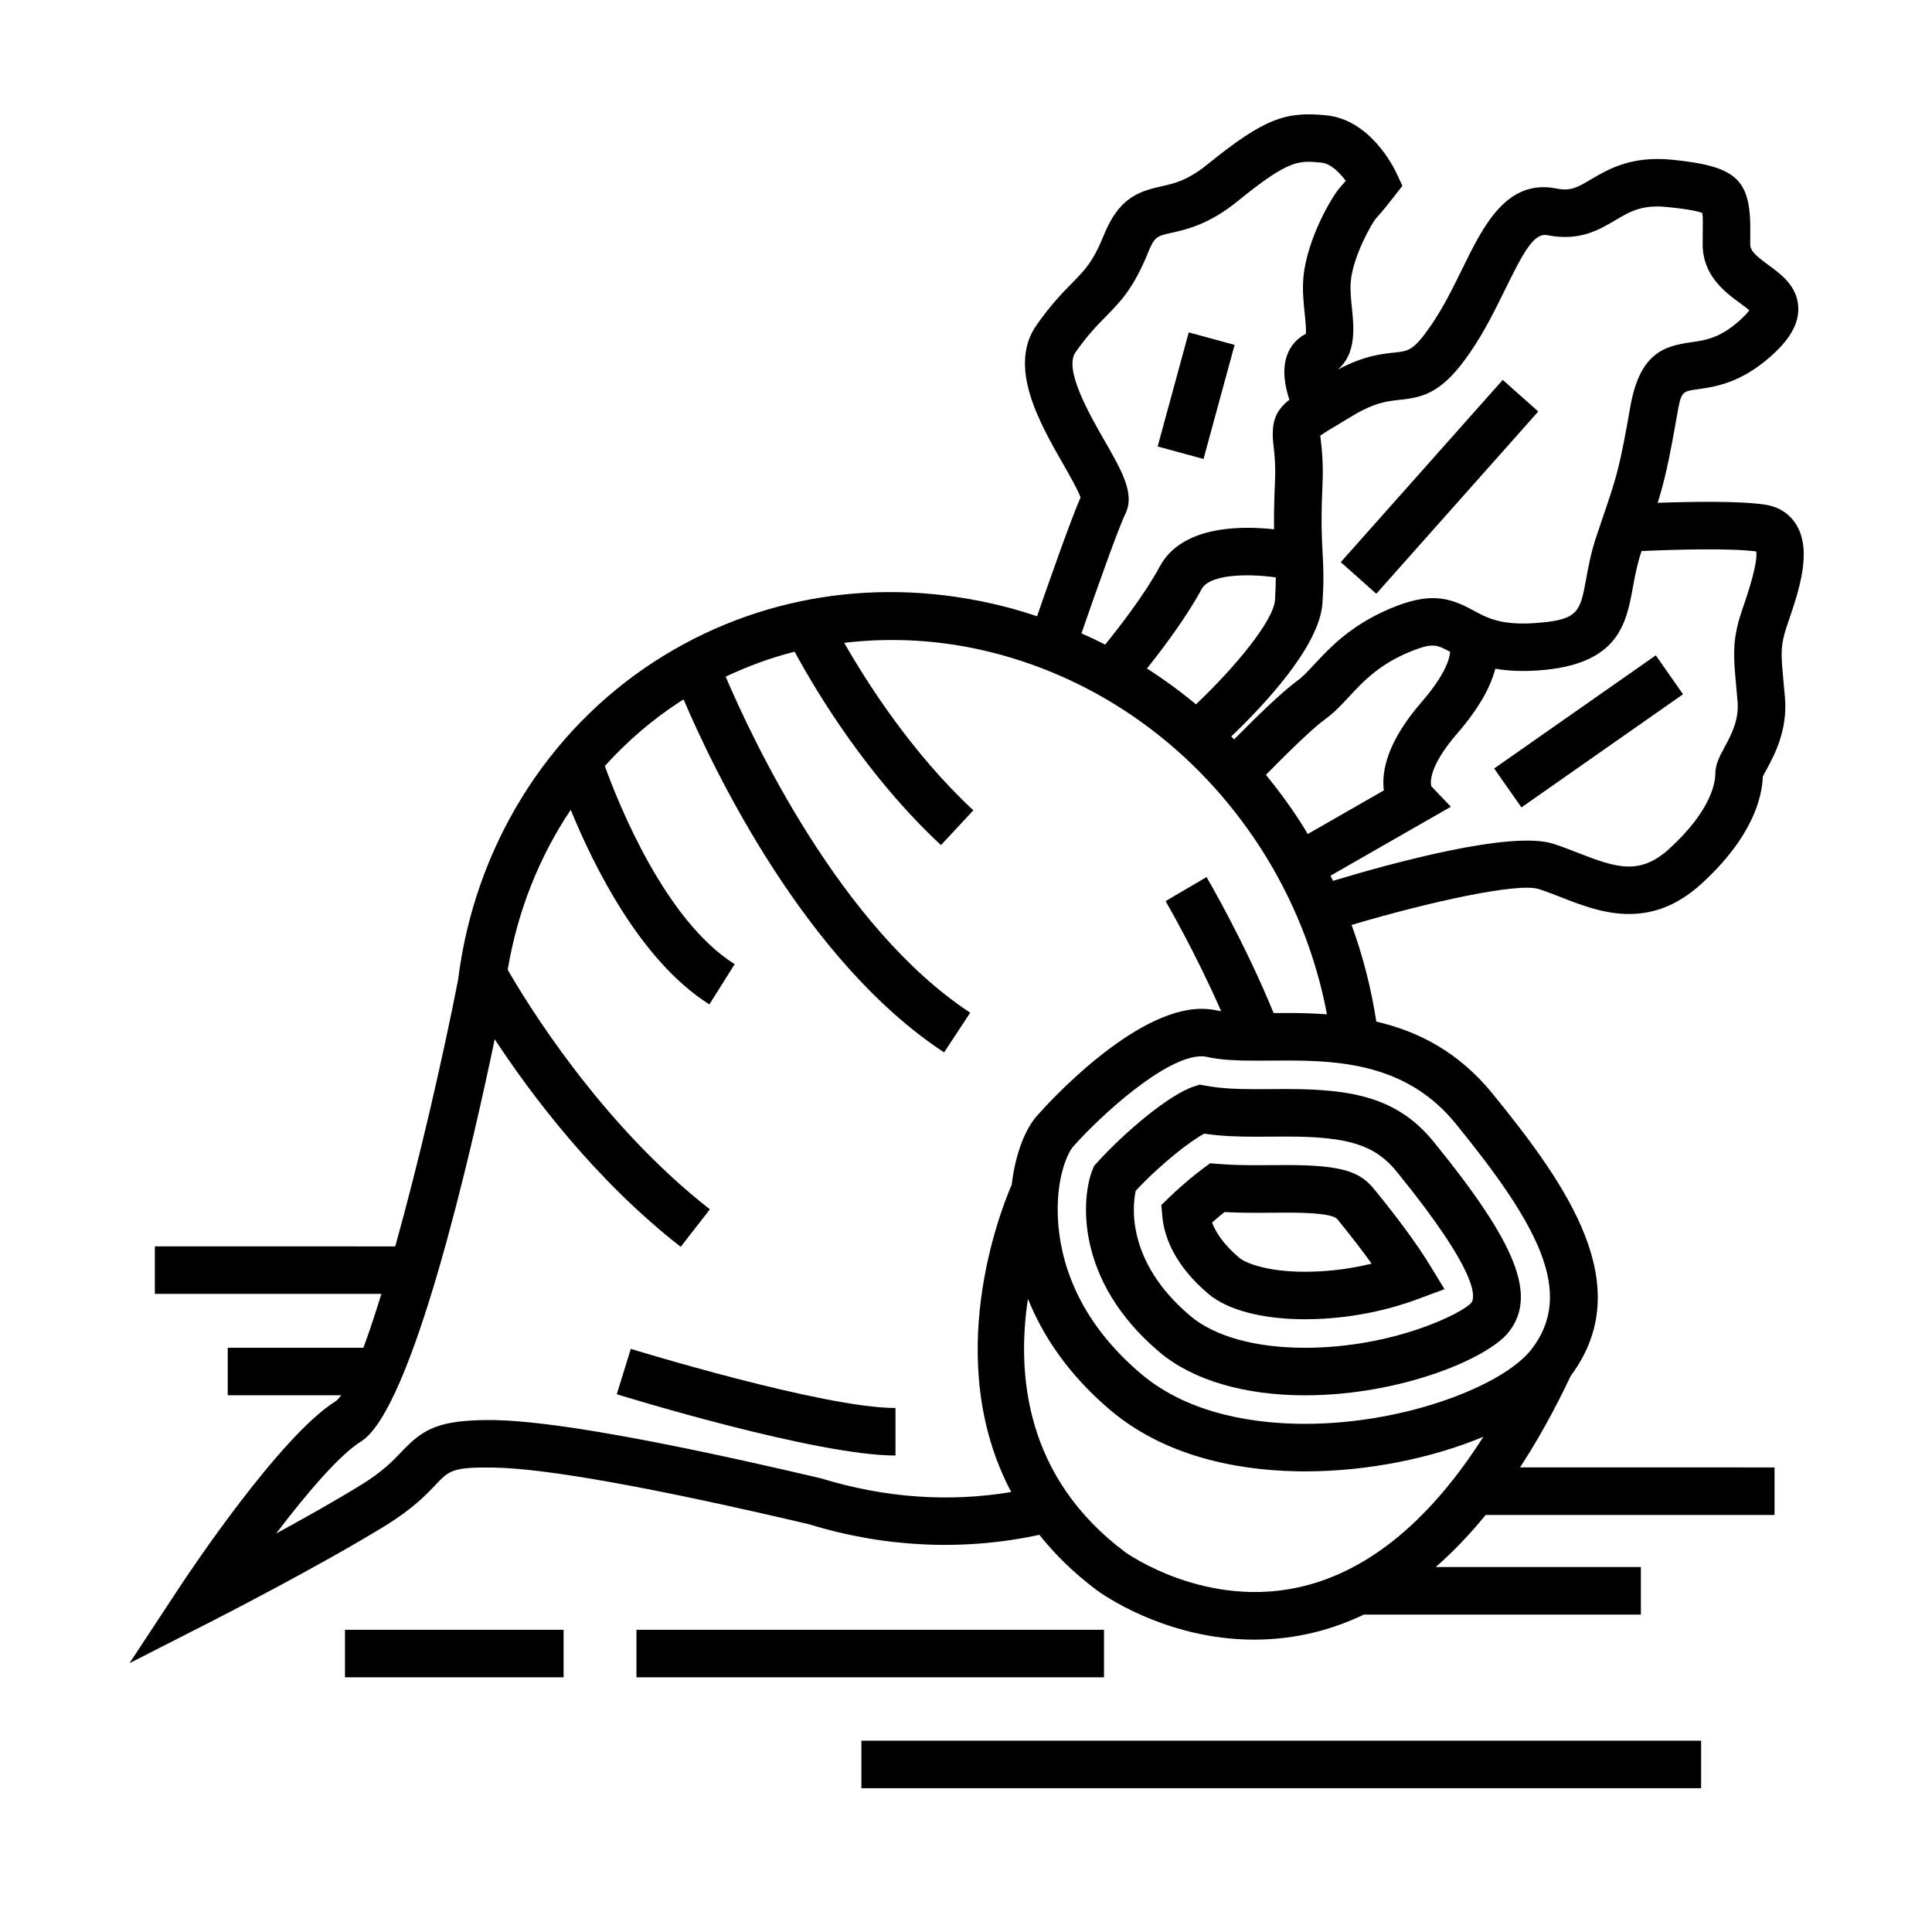
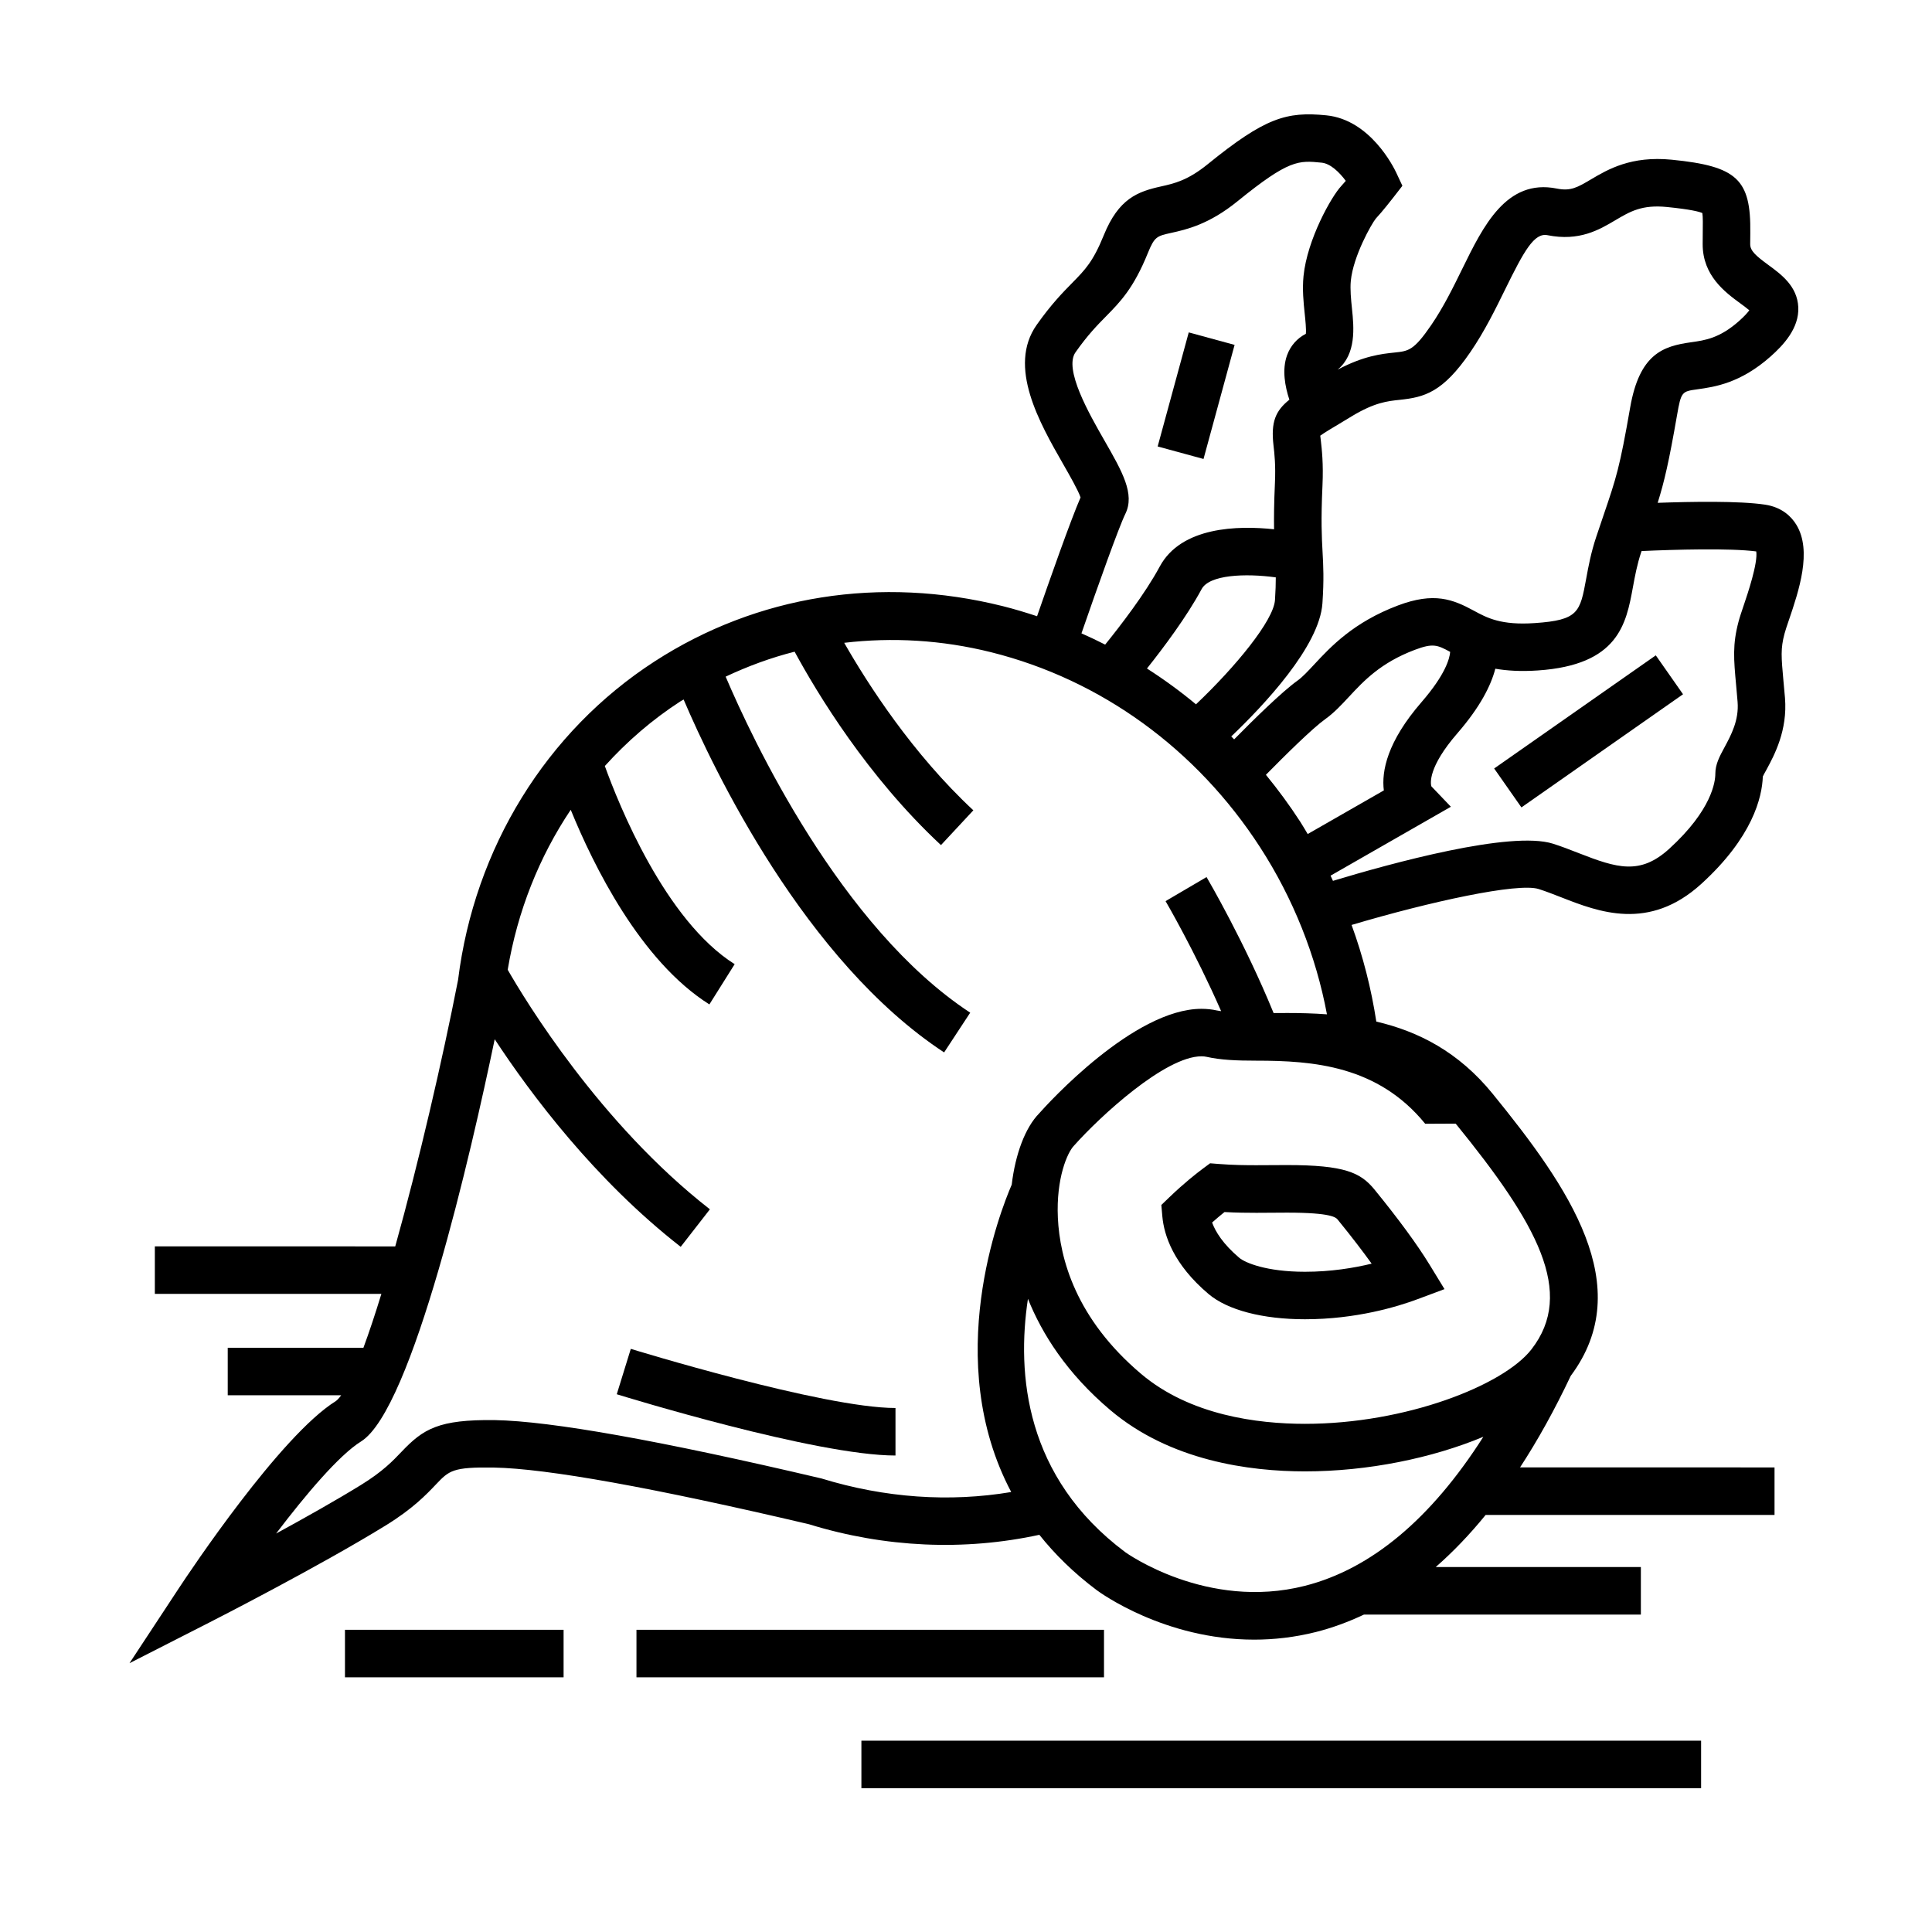
<svg xmlns="http://www.w3.org/2000/svg" fill="#000000" width="800px" height="800px" version="1.1" viewBox="144 144 512 512">
  <g>
-     <path d="m542.24 244.68 9.418 8.371-42.926 48.301-9.418-8.371z" />
    <path d="m459.03 232.09 12.152 3.312-8.238 30.23-12.152-3.312z" />
-     <path d="m618.08 308.32c2.621-7.723 6.207-18.297 1.98-25.242-1.25-2.055-3.703-4.648-8.293-5.34-6.766-1.027-19.648-0.801-28.465-0.484 1.785-5.715 2.977-10.871 5.113-23.129 1.109-6.359 1.27-6.379 5.441-6.961 4.527-0.637 11.383-1.594 19.406-8.727 3.258-2.898 7.566-7.402 7.301-13.027-0.266-5.578-4.504-8.68-7.906-11.176-3.285-2.41-4.836-3.738-4.836-5.516l0.023-3.008c0.188-14.211-3.508-17.66-20.812-19.387-10.781-1.062-16.914 2.562-21.406 5.215-3.566 2.109-5.356 3.176-9.055 2.434-13.383-2.699-19.531 10.031-25.027 21.219-2.469 5.031-5.023 10.242-8.273 14.984-4.602 6.715-5.984 6.863-9.68 7.25-3.523 0.367-8.211 0.883-15.113 4.539 4.996-4.102 4.328-11.195 3.812-16.141-0.262-2.535-0.527-5.152-0.309-7.418 0.664-6.629 5.523-15.133 6.613-16.469 1.734-1.844 4.394-5.269 4.695-5.656l2.359-3.043-1.633-3.488c-0.672-1.43-6.891-14.027-18.516-15.184-10.551-1.055-16.238 0.609-31.465 12.969-5.301 4.301-8.883 5.098-12.344 5.871-6.191 1.371-11.234 3.199-15.184 12.949-2.836 6.996-4.922 9.117-8.367 12.625-2.481 2.523-5.566 5.664-9.418 11.129-7.773 11.035 0.789 25.992 7.043 36.91 1.699 2.973 3.961 6.918 4.594 8.805-2.625 6.012-8.367 22.363-11.527 31.484-2.996-0.988-6.019-1.906-9.098-2.676-32.375-8.09-65.129-2.898-92.23 14.637-28.762 18.602-47.781 49.52-52.109 84.41-4.176 21.367-10.449 48.441-16.652 70.633l-63.707-0.008v12.594h60.035c-1.637 5.332-3.238 10.168-4.758 14.273h-35.961v12.594h30.066c-0.488 0.676-0.961 1.203-1.406 1.535-14.723 9.148-38.895 45.465-41.598 49.578l-13.094 19.887 21.211-10.809c1.176-0.598 28.914-14.75 46.672-25.684 7.203-4.434 10.762-8.176 13.355-10.906 3.477-3.656 4.422-4.613 15.324-4.445 14.082 0.25 42.316 5.344 83.508 15.02 20.172 6.219 41.172 7.117 61.051 2.801 4.102 5.148 9.094 10.098 15.23 14.688 0.867 0.641 17.965 13.094 41.695 13.094 5.164 0 10.645-0.59 16.34-2.016 4.363-1.098 8.613-2.672 12.766-4.629h73.375v-12.594h-54.367c4.57-3.996 8.988-8.59 13.23-13.809h76.559v-12.594l-67.441-0.004c4.727-7.246 9.203-15.32 13.43-24.258 17.695-23.715-0.484-49.941-20.723-74.801-9.008-11.062-19.637-16.484-30.797-19.09-1.336-8.688-3.512-17.281-6.555-25.609 20.832-6.191 44.082-11.25 49.57-9.523 2.016 0.641 4.035 1.438 6.062 2.227 9.777 3.824 23.156 9.047 37.031-3.57 13.586-12.367 16.121-22.895 16.32-28.469 0.223-0.5 0.562-1.074 0.934-1.75 2.117-3.914 5.652-10.465 4.938-19.094l-0.406-4.484c-0.578-6.394-0.777-8.543 0.281-12.52 0.242-0.922 0.672-2.172 1.164-3.617zm-115.75-54.066c5.992-3.598 9.344-3.949 12.59-4.293 6.566-0.691 11.418-1.945 18.75-12.664 3.758-5.492 6.641-11.367 9.184-16.551 5.059-10.309 7.723-15.113 11.25-14.418 8.418 1.684 13.699-1.43 17.941-3.945 3.953-2.336 7.07-4.195 13.742-3.523 6.219 0.625 8.508 1.223 9.352 1.602 0.168 0.996 0.137 3.238 0.109 5.09l-0.023 3.176c0 8.359 6.012 12.762 9.992 15.68 0.73 0.527 1.715 1.254 2.367 1.824-0.418 0.574-1.211 1.496-2.684 2.812-5.176 4.602-9.043 5.141-12.785 5.664-7.344 1.027-13.621 3.039-16.102 17.277-2.781 15.973-3.672 18.617-7.019 28.445l-1.996 5.91c-1.371 4.109-2.051 7.789-2.644 11.035-1.633 8.855-2.019 10.965-13.633 11.75-8.934 0.613-12.629-1.375-16.172-3.305-5.512-2.988-10.484-4.977-20.051-1.375-11.82 4.465-17.828 10.926-22.223 15.648-1.664 1.785-3.098 3.332-4.402 4.262-4.191 2.992-11.836 10.531-16.812 15.586-0.258-0.258-0.516-0.52-0.766-0.777 8.531-8.137 23.402-23.859 24.164-35.297 0.43-6.383 0.238-9.859 0.035-13.543-0.211-3.891-0.453-8.297-0.023-17.66 0.266-5.84-0.168-9.582-0.453-12.062-0.051-0.43-0.102-0.805-0.137-1.145 1.145-0.828 3.473-2.211 5.91-3.668zm8.402 99.215-20.176 11.559c-0.664-1.098-1.301-2.211-1.996-3.289-2.812-4.344-5.856-8.465-9.078-12.41 5.062-5.148 12.348-12.34 15.707-14.742 2.336-1.668 4.262-3.738 6.301-5.93 3.934-4.231 8.398-9.027 17.453-12.445 4.82-1.824 5.984-1.293 9.367 0.539-0.141 1.789-1.266 6.016-7.586 13.312-9.086 10.473-10.637 18.281-9.992 23.406zm-28.633-56.461c0 1.684-0.055 3.559-0.215 6.004-0.363 5.457-10.5 17.754-20.934 27.641-4.144-3.438-8.484-6.606-12.992-9.492 4.301-5.406 10.543-13.707 14.48-21.035 2.043-3.824 11.551-4.234 19.66-3.117zm-45.398-36.246c-4.051-7.074-10.832-18.918-7.68-23.398 3.254-4.621 5.723-7.129 8.102-9.547 3.75-3.812 7.289-7.418 11.059-16.73 1.785-4.394 2.379-4.523 6.242-5.379 3.961-0.883 9.949-2.207 17.551-8.387 13.637-11.07 16.156-10.828 22.273-10.211 2.359 0.238 4.719 2.559 6.398 4.82-0.441 0.523-0.871 1.012-1.23 1.402-2.539 2.707-8.988 14.07-9.969 23.836-0.352 3.543 0 6.957 0.316 9.969 0.176 1.688 0.43 4.121 0.301 5.324-2.336 1.199-4.098 3.211-4.996 5.727-1.359 3.812-0.523 8.258 0.629 11.738-3.68 2.953-4.922 5.906-4.207 12.102 0.258 2.203 0.598 5.219 0.379 10.051-0.242 5.32-0.277 9.129-0.227 12.184-9.543-1.023-24.602-0.734-30.312 9.906-3.844 7.16-10.496 15.773-14.449 20.66-2.066-1.055-4.16-2.047-6.281-2.984 4.301-12.445 9.91-28.168 11.629-31.664 2.586-5.262-0.816-11.199-5.527-19.418zm53.109 303.5c-26.008 6.594-47.418-8.785-47.605-8.922-26.57-19.855-28.805-47.223-25.789-67.145 3.734 9.309 10.312 19.766 21.875 29.535 15.844 13.387 36.781 16.199 51.555 16.199 16.688 0 33.711-3.516 47.258-9.168-13.859 21.738-29.707 35.02-47.293 39.5zm39.961-122.49c21.594 26.52 31.797 44.812 20.047 59.863-7.426 9.512-33.293 19.695-59.969 19.695-12.676 0-30.496-2.293-43.43-13.227-17.324-14.641-21.562-30.562-22.07-41.344-0.492-10.559 2.559-17.387 4.242-19.113 6.867-7.738 24.168-23.715 33.816-23.715 0.484 0 0.938 0.047 1.34 0.137 3.769 0.848 8.004 1.02 13.199 1.02l8.074-0.039c15.055 0.004 32.184 1.293 44.75 16.723zm-44.758-29.316-3.492 0.016c-7.668-18.758-17.332-35.297-17.77-36.039l-10.863 6.375c0.098 0.156 7.82 13.402 14.73 29.16-0.367-0.059-0.77-0.105-1.113-0.18-1.309-0.297-2.691-0.441-4.102-0.441-17.914 0-40.691 25.086-43.02 27.719-3.703 3.777-6.312 10.828-7.266 18.887-3.008 6.938-18.621 46.543-0.133 81.449-16.332 2.742-33.457 1.578-50.285-3.594-42.465-9.992-71.598-15.199-86.57-15.469-14.902-0.191-18.957 2.336-24.688 8.363-2.352 2.473-5.023 5.281-10.828 8.855-6.613 4.07-14.812 8.688-22.441 12.844 7.883-10.367 16.691-20.781 22.5-24.395 13.617-8.457 29.23-76.836 35.43-106.6 9.531 14.508 26.539 37.277 49.293 55.012l7.738-9.941c-29.234-22.777-49.055-55.586-53.586-63.488 2.59-15.488 8.332-29.895 16.703-42.387 6.012 14.73 18.465 40.082 36.746 51.574l6.699-10.664c-18.434-11.586-30.754-42.387-34.406-52.512 5.891-6.531 12.594-12.324 20.062-17.156 0.266-0.172 0.551-0.301 0.816-0.469 7.906 18.523 32.109 69.277 69.035 93.523l6.914-10.531c-34.422-22.594-57.852-72.715-64.809-89.051 5.898-2.781 11.996-5.023 18.277-6.613 5.945 10.965 19.301 33.121 38.785 51.254l8.578-9.219c-16.086-14.969-27.902-33.336-34.223-44.387 12.723-1.5 25.855-0.777 38.961 2.5 29.105 7.281 54.422 25.648 71.285 51.723 8.742 13.523 14.773 28.672 17.688 44.23-3.551-0.266-7.113-0.352-10.648-0.352zm121.14-108.18c-0.598 1.77-1.113 3.293-1.41 4.422-1.633 6.137-1.285 9.961-0.648 16.902l0.383 4.379c0.406 4.891-1.742 8.867-3.465 12.062-1.305 2.414-2.43 4.492-2.43 7.004 0 2.062-0.883 9.574-12.223 19.895-7.715 7.023-13.828 5.113-23.961 1.152-2.289-0.898-4.566-1.785-6.836-2.504-11.164-3.531-42.879 5.18-58.312 9.844-0.215-0.457-0.414-0.922-0.637-1.375l31.887-18.262-5.176-5.414c-0.223-0.766-0.934-5.027 6.906-14.066 6.012-6.934 8.883-12.609 10.047-17.098 3.066 0.527 6.734 0.77 11.281 0.457 21.383-1.445 23.398-12.383 25.176-22.031 0.543-2.977 1.113-6.062 2.207-9.336l0.098-0.273c8.68-0.398 23.441-0.812 30.383 0.098 0.484 3.074-2.312 11.312-3.269 14.145z" />
+     <path d="m618.08 308.32c2.621-7.723 6.207-18.297 1.98-25.242-1.25-2.055-3.703-4.648-8.293-5.34-6.766-1.027-19.648-0.801-28.465-0.484 1.785-5.715 2.977-10.871 5.113-23.129 1.109-6.359 1.27-6.379 5.441-6.961 4.527-0.637 11.383-1.594 19.406-8.727 3.258-2.898 7.566-7.402 7.301-13.027-0.266-5.578-4.504-8.68-7.906-11.176-3.285-2.41-4.836-3.738-4.836-5.516l0.023-3.008c0.188-14.211-3.508-17.66-20.812-19.387-10.781-1.062-16.914 2.562-21.406 5.215-3.566 2.109-5.356 3.176-9.055 2.434-13.383-2.699-19.531 10.031-25.027 21.219-2.469 5.031-5.023 10.242-8.273 14.984-4.602 6.715-5.984 6.863-9.68 7.25-3.523 0.367-8.211 0.883-15.113 4.539 4.996-4.102 4.328-11.195 3.812-16.141-0.262-2.535-0.527-5.152-0.309-7.418 0.664-6.629 5.523-15.133 6.613-16.469 1.734-1.844 4.394-5.269 4.695-5.656l2.359-3.043-1.633-3.488c-0.672-1.43-6.891-14.027-18.516-15.184-10.551-1.055-16.238 0.609-31.465 12.969-5.301 4.301-8.883 5.098-12.344 5.871-6.191 1.371-11.234 3.199-15.184 12.949-2.836 6.996-4.922 9.117-8.367 12.625-2.481 2.523-5.566 5.664-9.418 11.129-7.773 11.035 0.789 25.992 7.043 36.91 1.699 2.973 3.961 6.918 4.594 8.805-2.625 6.012-8.367 22.363-11.527 31.484-2.996-0.988-6.019-1.906-9.098-2.676-32.375-8.09-65.129-2.898-92.23 14.637-28.762 18.602-47.781 49.52-52.109 84.41-4.176 21.367-10.449 48.441-16.652 70.633l-63.707-0.008v12.594h60.035c-1.637 5.332-3.238 10.168-4.758 14.273h-35.961v12.594h30.066c-0.488 0.676-0.961 1.203-1.406 1.535-14.723 9.148-38.895 45.465-41.598 49.578l-13.094 19.887 21.211-10.809c1.176-0.598 28.914-14.75 46.672-25.684 7.203-4.434 10.762-8.176 13.355-10.906 3.477-3.656 4.422-4.613 15.324-4.445 14.082 0.25 42.316 5.344 83.508 15.02 20.172 6.219 41.172 7.117 61.051 2.801 4.102 5.148 9.094 10.098 15.23 14.688 0.867 0.641 17.965 13.094 41.695 13.094 5.164 0 10.645-0.59 16.34-2.016 4.363-1.098 8.613-2.672 12.766-4.629h73.375v-12.594h-54.367c4.57-3.996 8.988-8.59 13.23-13.809h76.559v-12.594l-67.441-0.004c4.727-7.246 9.203-15.32 13.43-24.258 17.695-23.715-0.484-49.941-20.723-74.801-9.008-11.062-19.637-16.484-30.797-19.09-1.336-8.688-3.512-17.281-6.555-25.609 20.832-6.191 44.082-11.25 49.57-9.523 2.016 0.641 4.035 1.438 6.062 2.227 9.777 3.824 23.156 9.047 37.031-3.57 13.586-12.367 16.121-22.895 16.32-28.469 0.223-0.5 0.562-1.074 0.934-1.75 2.117-3.914 5.652-10.465 4.938-19.094l-0.406-4.484c-0.578-6.394-0.777-8.543 0.281-12.52 0.242-0.922 0.672-2.172 1.164-3.617zm-115.75-54.066c5.992-3.598 9.344-3.949 12.59-4.293 6.566-0.691 11.418-1.945 18.75-12.664 3.758-5.492 6.641-11.367 9.184-16.551 5.059-10.309 7.723-15.113 11.25-14.418 8.418 1.684 13.699-1.43 17.941-3.945 3.953-2.336 7.07-4.195 13.742-3.523 6.219 0.625 8.508 1.223 9.352 1.602 0.168 0.996 0.137 3.238 0.109 5.09l-0.023 3.176c0 8.359 6.012 12.762 9.992 15.68 0.73 0.527 1.715 1.254 2.367 1.824-0.418 0.574-1.211 1.496-2.684 2.812-5.176 4.602-9.043 5.141-12.785 5.664-7.344 1.027-13.621 3.039-16.102 17.277-2.781 15.973-3.672 18.617-7.019 28.445l-1.996 5.91c-1.371 4.109-2.051 7.789-2.644 11.035-1.633 8.855-2.019 10.965-13.633 11.75-8.934 0.613-12.629-1.375-16.172-3.305-5.512-2.988-10.484-4.977-20.051-1.375-11.82 4.465-17.828 10.926-22.223 15.648-1.664 1.785-3.098 3.332-4.402 4.262-4.191 2.992-11.836 10.531-16.812 15.586-0.258-0.258-0.516-0.52-0.766-0.777 8.531-8.137 23.402-23.859 24.164-35.297 0.43-6.383 0.238-9.859 0.035-13.543-0.211-3.891-0.453-8.297-0.023-17.66 0.266-5.84-0.168-9.582-0.453-12.062-0.051-0.43-0.102-0.805-0.137-1.145 1.145-0.828 3.473-2.211 5.91-3.668zm8.402 99.215-20.176 11.559c-0.664-1.098-1.301-2.211-1.996-3.289-2.812-4.344-5.856-8.465-9.078-12.41 5.062-5.148 12.348-12.34 15.707-14.742 2.336-1.668 4.262-3.738 6.301-5.93 3.934-4.231 8.398-9.027 17.453-12.445 4.82-1.824 5.984-1.293 9.367 0.539-0.141 1.789-1.266 6.016-7.586 13.312-9.086 10.473-10.637 18.281-9.992 23.406zm-28.633-56.461c0 1.684-0.055 3.559-0.215 6.004-0.363 5.457-10.5 17.754-20.934 27.641-4.144-3.438-8.484-6.606-12.992-9.492 4.301-5.406 10.543-13.707 14.48-21.035 2.043-3.824 11.551-4.234 19.66-3.117zm-45.398-36.246c-4.051-7.074-10.832-18.918-7.68-23.398 3.254-4.621 5.723-7.129 8.102-9.547 3.75-3.812 7.289-7.418 11.059-16.73 1.785-4.394 2.379-4.523 6.242-5.379 3.961-0.883 9.949-2.207 17.551-8.387 13.637-11.07 16.156-10.828 22.273-10.211 2.359 0.238 4.719 2.559 6.398 4.82-0.441 0.523-0.871 1.012-1.23 1.402-2.539 2.707-8.988 14.07-9.969 23.836-0.352 3.543 0 6.957 0.316 9.969 0.176 1.688 0.43 4.121 0.301 5.324-2.336 1.199-4.098 3.211-4.996 5.727-1.359 3.812-0.523 8.258 0.629 11.738-3.68 2.953-4.922 5.906-4.207 12.102 0.258 2.203 0.598 5.219 0.379 10.051-0.242 5.32-0.277 9.129-0.227 12.184-9.543-1.023-24.602-0.734-30.312 9.906-3.844 7.16-10.496 15.773-14.449 20.66-2.066-1.055-4.16-2.047-6.281-2.984 4.301-12.445 9.91-28.168 11.629-31.664 2.586-5.262-0.816-11.199-5.527-19.418zm53.109 303.5c-26.008 6.594-47.418-8.785-47.605-8.922-26.57-19.855-28.805-47.223-25.789-67.145 3.734 9.309 10.312 19.766 21.875 29.535 15.844 13.387 36.781 16.199 51.555 16.199 16.688 0 33.711-3.516 47.258-9.168-13.859 21.738-29.707 35.02-47.293 39.5zm39.961-122.49c21.594 26.52 31.797 44.812 20.047 59.863-7.426 9.512-33.293 19.695-59.969 19.695-12.676 0-30.496-2.293-43.43-13.227-17.324-14.641-21.562-30.562-22.07-41.344-0.492-10.559 2.559-17.387 4.242-19.113 6.867-7.738 24.168-23.715 33.816-23.715 0.484 0 0.938 0.047 1.34 0.137 3.769 0.848 8.004 1.02 13.199 1.02c15.055 0.004 32.184 1.293 44.75 16.723zm-44.758-29.316-3.492 0.016c-7.668-18.758-17.332-35.297-17.77-36.039l-10.863 6.375c0.098 0.156 7.82 13.402 14.73 29.16-0.367-0.059-0.77-0.105-1.113-0.18-1.309-0.297-2.691-0.441-4.102-0.441-17.914 0-40.691 25.086-43.02 27.719-3.703 3.777-6.312 10.828-7.266 18.887-3.008 6.938-18.621 46.543-0.133 81.449-16.332 2.742-33.457 1.578-50.285-3.594-42.465-9.992-71.598-15.199-86.57-15.469-14.902-0.191-18.957 2.336-24.688 8.363-2.352 2.473-5.023 5.281-10.828 8.855-6.613 4.07-14.812 8.688-22.441 12.844 7.883-10.367 16.691-20.781 22.5-24.395 13.617-8.457 29.23-76.836 35.43-106.6 9.531 14.508 26.539 37.277 49.293 55.012l7.738-9.941c-29.234-22.777-49.055-55.586-53.586-63.488 2.59-15.488 8.332-29.895 16.703-42.387 6.012 14.73 18.465 40.082 36.746 51.574l6.699-10.664c-18.434-11.586-30.754-42.387-34.406-52.512 5.891-6.531 12.594-12.324 20.062-17.156 0.266-0.172 0.551-0.301 0.816-0.469 7.906 18.523 32.109 69.277 69.035 93.523l6.914-10.531c-34.422-22.594-57.852-72.715-64.809-89.051 5.898-2.781 11.996-5.023 18.277-6.613 5.945 10.965 19.301 33.121 38.785 51.254l8.578-9.219c-16.086-14.969-27.902-33.336-34.223-44.387 12.723-1.5 25.855-0.777 38.961 2.5 29.105 7.281 54.422 25.648 71.285 51.723 8.742 13.523 14.773 28.672 17.688 44.23-3.551-0.266-7.113-0.352-10.648-0.352zm121.14-108.18c-0.598 1.77-1.113 3.293-1.41 4.422-1.633 6.137-1.285 9.961-0.648 16.902l0.383 4.379c0.406 4.891-1.742 8.867-3.465 12.062-1.305 2.414-2.43 4.492-2.43 7.004 0 2.062-0.883 9.574-12.223 19.895-7.715 7.023-13.828 5.113-23.961 1.152-2.289-0.898-4.566-1.785-6.836-2.504-11.164-3.531-42.879 5.18-58.312 9.844-0.215-0.457-0.414-0.922-0.637-1.375l31.887-18.262-5.176-5.414c-0.223-0.766-0.934-5.027 6.906-14.066 6.012-6.934 8.883-12.609 10.047-17.098 3.066 0.527 6.734 0.77 11.281 0.457 21.383-1.445 23.398-12.383 25.176-22.031 0.543-2.977 1.113-6.062 2.207-9.336l0.098-0.273c8.68-0.398 23.441-0.812 30.383 0.098 0.484 3.074-2.312 11.312-3.269 14.145z" />
    <path d="m547.19 357.97-7.223-10.316 42.832-29.984 7.223 10.316z" />
-     <path d="m476.93 432.64c-4.398 0-9.07-0.109-13.43-0.918l-1.578-0.293-1.52 0.508c-6.594 2.16-18.246 11.977-25.715 20.219l-0.746 0.828-0.418 1.027c-2.805 6.898-5.078 29.031 17.758 48.32 8.727 7.379 22.414 11.441 38.551 11.441 25.34 0 48.543-9.773 54.012-16.781 7.535-9.656 2.137-23.328-19.945-50.445-9.492-11.656-21.453-13.941-38.93-13.941zm37.207 21.852c22.219 27.293 20.762 33.488 19.793 34.734-2.332 2.785-20.645 11.949-44.094 11.949-13.16 0-23.965-3.008-30.422-8.469-17.195-14.523-15.23-29.52-14.434-33.141 6.731-7.203 14.52-13.219 18.156-15.133 4.719 0.707 9.402 0.805 13.824 0.805l8.047-0.039c16.324 0.004 23.402 2.258 29.129 9.293z" />
    <path d="m467.05 452.47-2.359-0.188-1.906 1.41c-1.637 1.219-4.969 3.82-8.848 7.551l-2.172 2.09 0.266 3.008c0.453 5.047 2.941 12.723 12.27 20.605 5.023 4.242 14.332 6.672 25.531 6.672 13.562 0 24.504-3.332 29.824-5.316l7.152-2.672-3.984-6.516c-3.246-5.301-8.137-11.977-14.555-19.852-3.672-4.504-7.883-6.508-23.199-6.508l-8.141 0.039c-2.684 0.004-6.234-0.031-9.879-0.324zm18.059 12.891c11.887 0 12.953 1.316 13.41 1.867 3.848 4.727 6.769 8.574 8.984 11.652-4.742 1.152-10.809 2.152-17.664 2.152-10.305 0-15.891-2.418-17.406-3.691-4.352-3.684-6.332-6.957-7.211-9.359 1.098-0.973 2.207-1.918 3.281-2.777 3.168 0.176 6.106 0.203 8.457 0.203z" />
    <path d="m307.45 513.49c2.144 0.664 52.793 16.238 73.863 16.238v-12.594c-19.18 0-69.637-15.516-70.145-15.672z" />
    <path d="m235.42 575.91h57.938v12.594h-57.938z" />
    <path d="m312.67 575.91h123.9v12.594h-123.9z" />
    <path d="m372.28 605.3h222.53v12.594h-222.53z" />
  </g>
</svg>